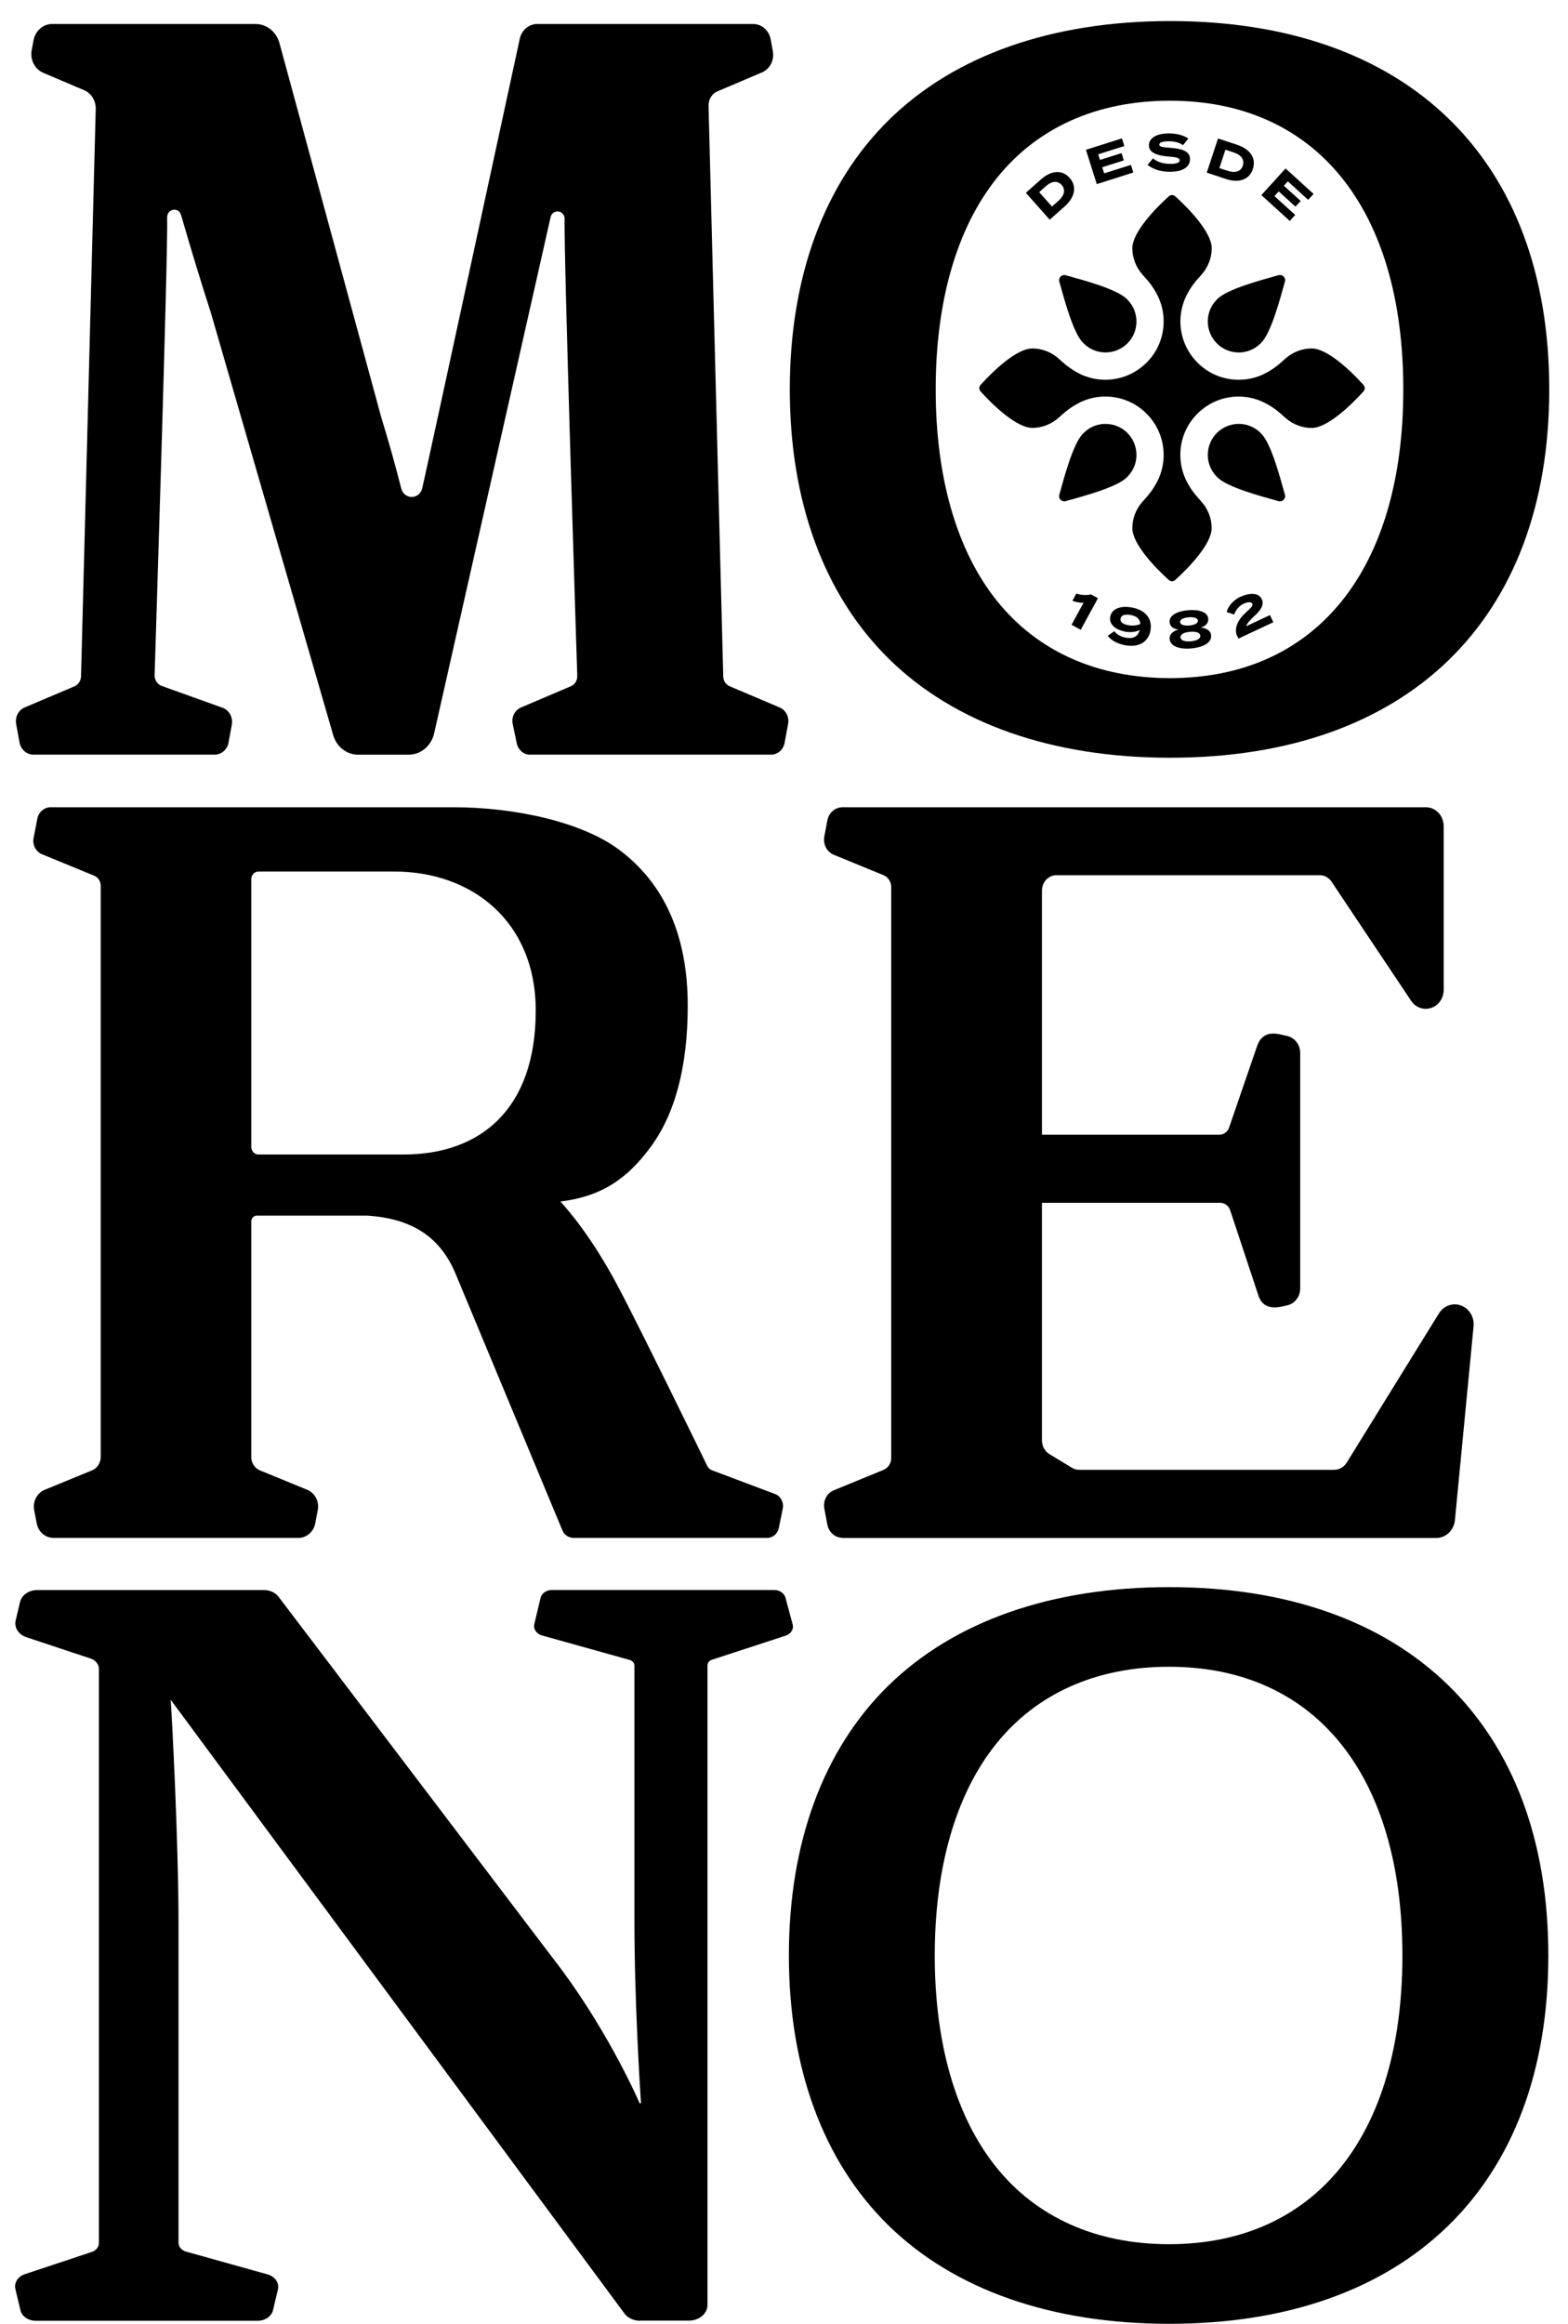
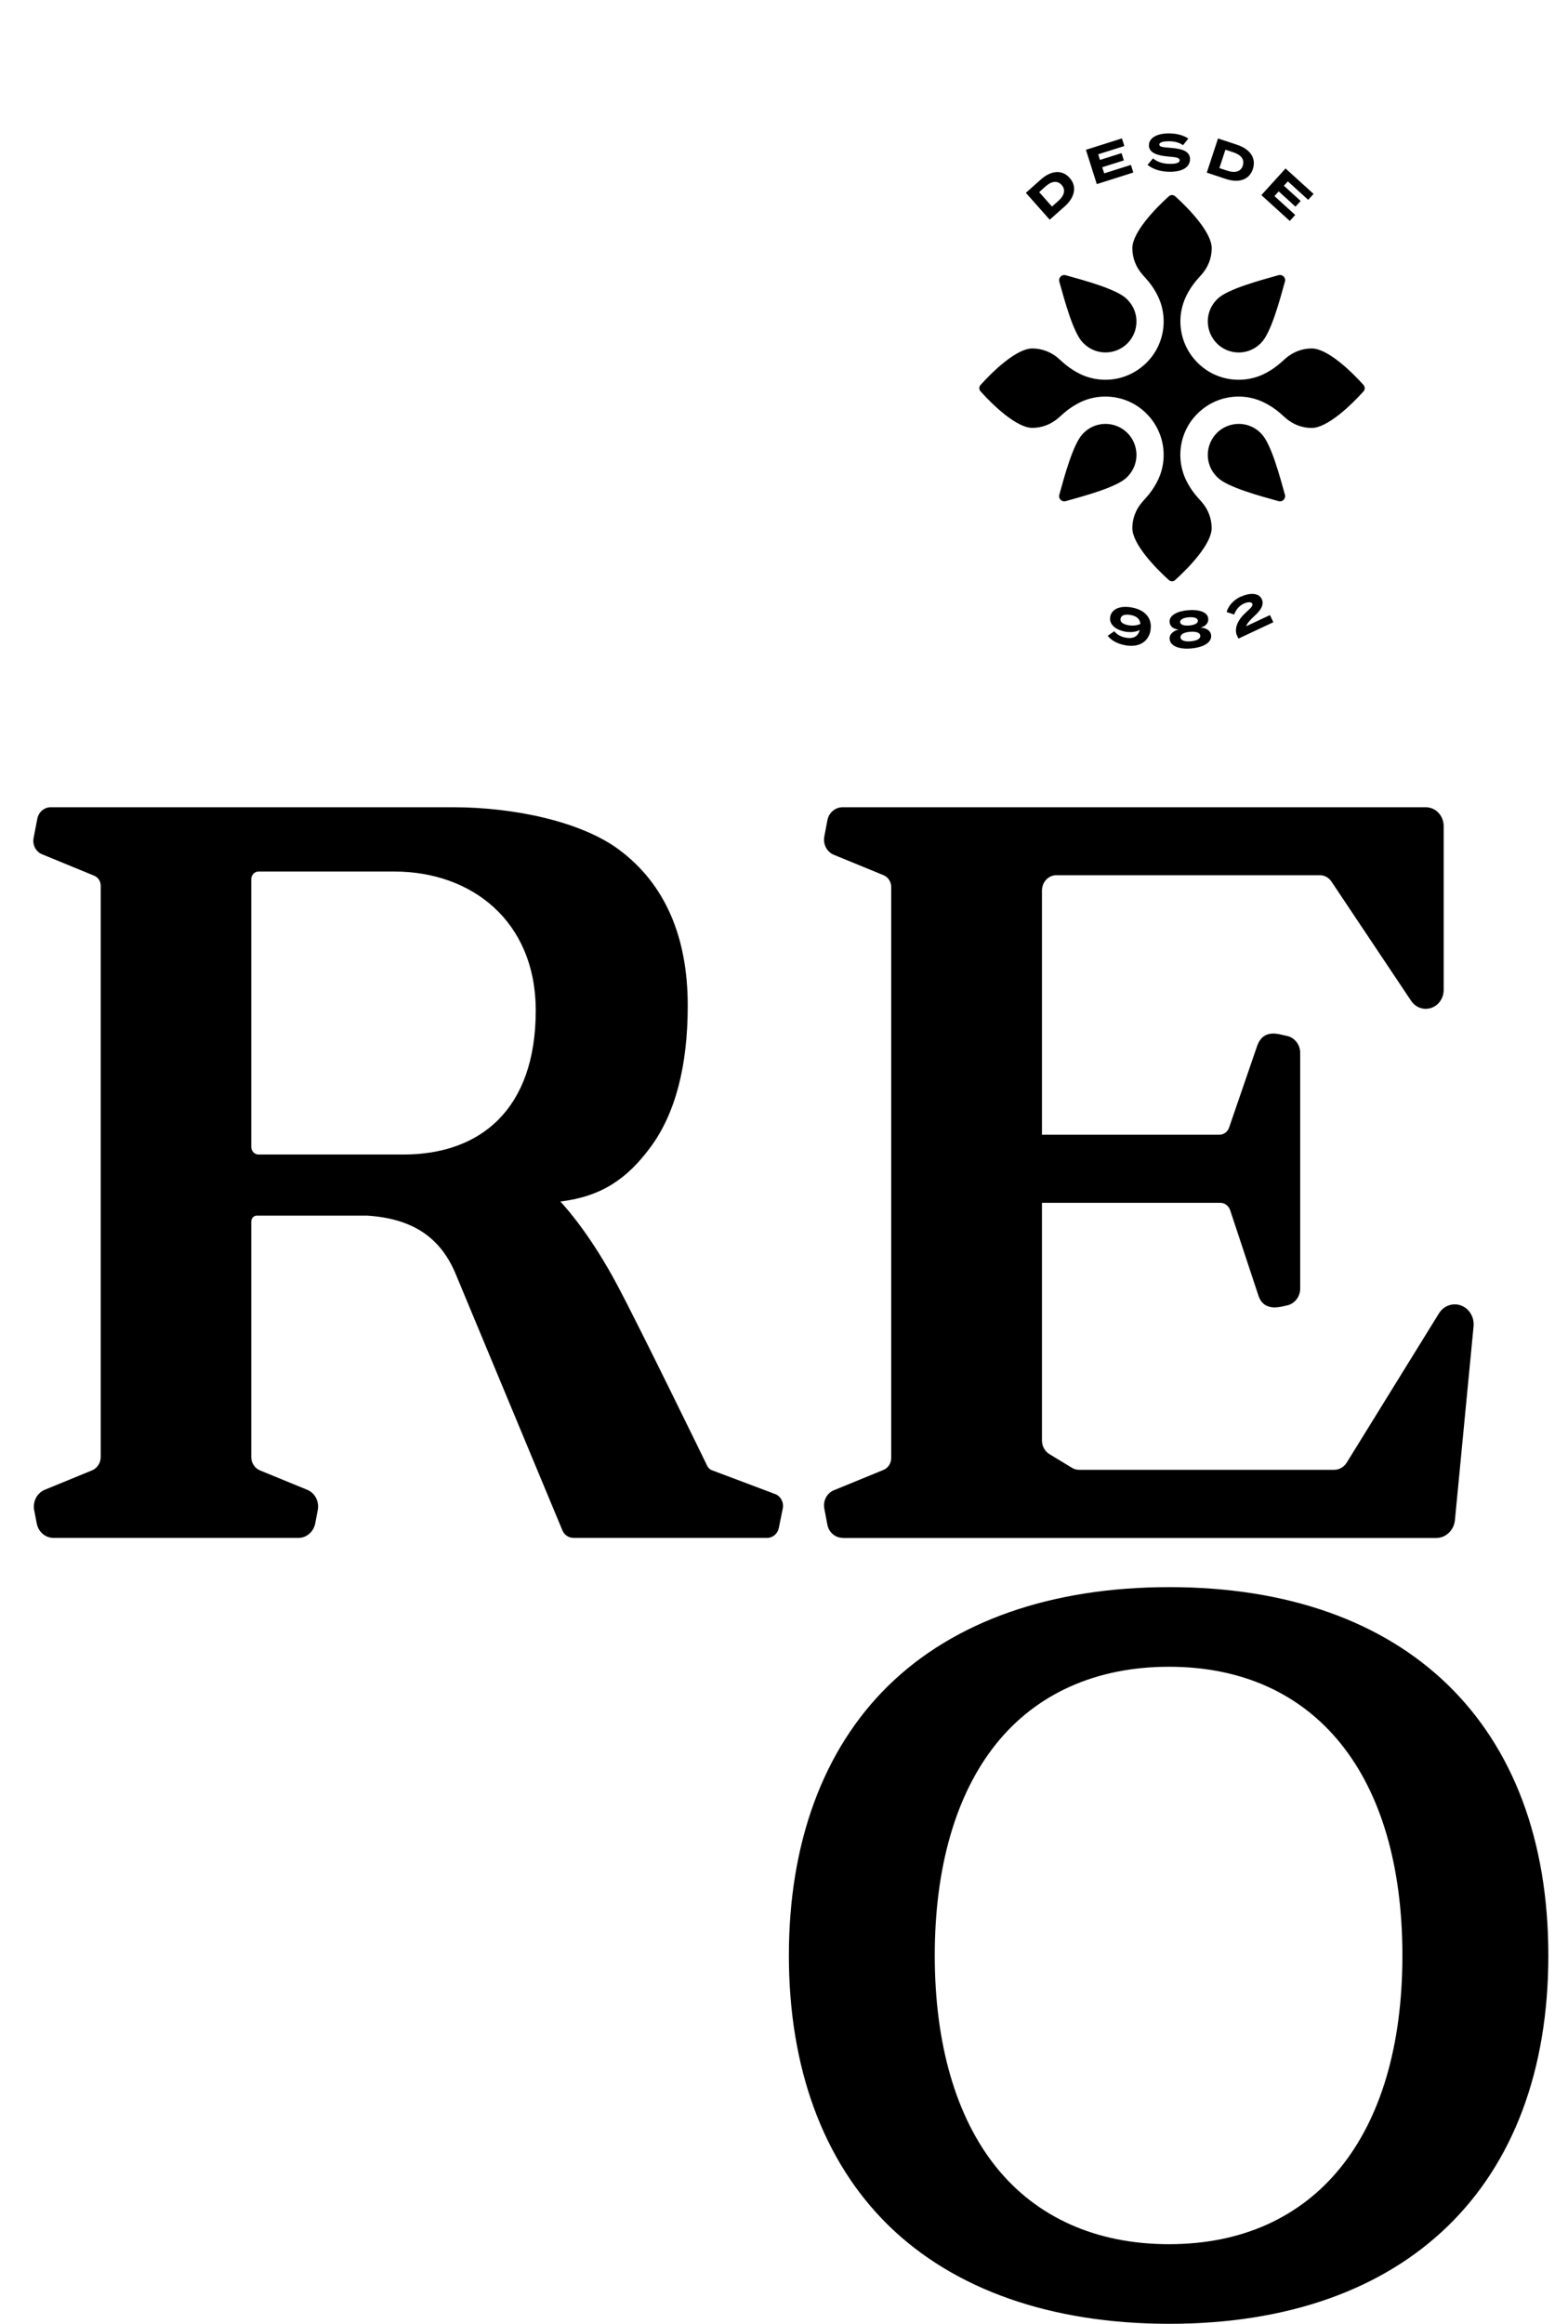
<svg xmlns="http://www.w3.org/2000/svg" version="1.1" width="54" height="80">
  <svg width="54" height="80" viewBox="0 0 54 80" fill="none">
    <path d="M37.299 11.801L37.317 11.819C37.749 12.251 38.423 12.224 38.826 11.823C39.229 11.42 39.256 10.745 38.824 10.312L38.806 10.294C38.461 9.949 37.304 9.644 36.704 9.476C36.634 9.456 36.569 9.476 36.527 9.521C36.482 9.564 36.462 9.631 36.482 9.698C36.652 10.299 36.954 11.458 37.299 11.803M41.907 11.823C42.31 12.226 42.984 12.253 43.416 11.819L43.434 11.801C43.779 11.455 44.083 10.296 44.251 9.696C44.271 9.626 44.251 9.561 44.206 9.519C44.164 9.476 44.096 9.454 44.029 9.474C43.429 9.644 42.272 9.947 41.927 10.292L41.909 10.31C41.477 10.743 41.504 11.417 41.907 11.821M46.958 13.253C46.535 12.78 45.717 11.996 45.173 11.996C44.84 11.996 44.517 12.121 44.262 12.35L44.103 12.491C43.984 12.596 43.834 12.709 43.658 12.807C43.629 12.825 43.597 12.841 43.566 12.856C43.539 12.87 43.51 12.883 43.483 12.897C43.232 13.011 42.952 13.074 42.659 13.074C42.104 13.074 41.602 12.85 41.24 12.484C40.877 12.121 40.651 11.619 40.651 11.063C40.651 10.77 40.716 10.492 40.83 10.238C40.843 10.209 40.857 10.182 40.87 10.155C40.886 10.124 40.902 10.095 40.919 10.063C41.018 9.886 41.13 9.736 41.235 9.617L41.376 9.458C41.605 9.203 41.73 8.88 41.73 8.546C41.73 8.001 40.946 7.183 40.474 6.759C40.443 6.73 40.402 6.717 40.362 6.715C40.322 6.715 40.284 6.73 40.252 6.759C39.78 7.183 38.996 8.001 38.996 8.546C38.996 8.88 39.122 9.203 39.35 9.458L39.491 9.617C39.596 9.736 39.708 9.886 39.807 10.063C39.825 10.093 39.84 10.124 39.856 10.155C39.869 10.182 39.883 10.209 39.896 10.238C40.011 10.489 40.075 10.77 40.075 11.063C40.075 11.619 39.852 12.121 39.487 12.484C39.124 12.847 38.622 13.074 38.067 13.074C37.774 13.074 37.494 13.009 37.243 12.897C37.214 12.883 37.187 12.87 37.16 12.856C37.129 12.841 37.1 12.825 37.069 12.807C36.894 12.709 36.742 12.596 36.623 12.491L36.464 12.35C36.209 12.121 35.886 11.996 35.553 11.996C35.009 11.996 34.192 12.78 33.769 13.253C33.739 13.284 33.726 13.325 33.726 13.363C33.726 13.403 33.742 13.441 33.769 13.473C34.192 13.946 35.009 14.73 35.553 14.73C35.886 14.73 36.209 14.605 36.464 14.376L36.623 14.235C36.742 14.13 36.892 14.018 37.069 13.919C37.098 13.901 37.129 13.885 37.16 13.87C37.187 13.856 37.216 13.843 37.243 13.829C37.494 13.715 37.774 13.652 38.067 13.652C38.622 13.652 39.124 13.876 39.487 14.242C39.849 14.605 40.075 15.107 40.075 15.663C40.075 15.957 40.011 16.237 39.896 16.488C39.883 16.517 39.869 16.544 39.856 16.571C39.84 16.602 39.825 16.631 39.807 16.663C39.708 16.84 39.596 16.99 39.491 17.109L39.35 17.268C39.122 17.523 38.996 17.846 38.996 18.18C38.996 18.725 39.78 19.543 40.252 19.967C40.284 19.996 40.324 20.009 40.362 20.012C40.402 20.012 40.44 19.996 40.472 19.967C40.944 19.543 41.728 18.725 41.728 18.18C41.728 17.846 41.602 17.523 41.374 17.268L41.233 17.109C41.128 16.99 41.016 16.84 40.917 16.663C40.899 16.633 40.884 16.602 40.868 16.571C40.855 16.544 40.841 16.517 40.828 16.488C40.714 16.237 40.649 15.957 40.649 15.663C40.649 15.107 40.872 14.605 41.237 14.242C41.6 13.879 42.102 13.652 42.657 13.652C42.95 13.652 43.23 13.717 43.481 13.832C43.51 13.845 43.537 13.858 43.564 13.872C43.595 13.887 43.624 13.903 43.655 13.921C43.832 14.02 43.982 14.132 44.101 14.237L44.26 14.378C44.515 14.607 44.837 14.733 45.171 14.733C45.715 14.733 46.532 13.948 46.956 13.475C46.985 13.444 46.998 13.403 47 13.365C47 13.325 46.985 13.287 46.956 13.255M38.826 14.905C38.423 14.502 37.749 14.475 37.317 14.907L37.299 14.925C36.954 15.271 36.65 16.43 36.482 17.03C36.462 17.1 36.482 17.165 36.527 17.207C36.569 17.25 36.636 17.272 36.704 17.252C37.304 17.082 38.461 16.779 38.806 16.434L38.824 16.416C39.256 15.983 39.229 15.309 38.826 14.905ZM43.434 14.925L43.416 14.907C42.984 14.475 42.31 14.502 41.907 14.905C41.504 15.309 41.477 15.983 41.909 16.416L41.927 16.434C42.272 16.779 43.429 17.084 44.029 17.252C44.096 17.272 44.164 17.252 44.206 17.207C44.249 17.162 44.271 17.1 44.251 17.03C44.083 16.43 43.779 15.271 43.434 14.925Z" fill="black" />
    <path d="M36.838 6.125C37.096 6.416 37.022 6.789 36.668 7.105L36.151 7.564L35.329 6.638L35.846 6.179C36.202 5.863 36.581 5.834 36.838 6.125ZM36.563 6.369C36.417 6.206 36.213 6.235 36.014 6.412L35.788 6.614L36.229 7.111L36.455 6.91C36.654 6.732 36.708 6.535 36.563 6.369Z" fill="black" />
    <path d="M38.947 5.677L39.03 5.939L37.772 6.338L37.398 5.157L38.638 4.764L38.721 5.027L37.821 5.311L37.881 5.506L38.625 5.271L38.703 5.522L37.96 5.757L38.027 5.968L38.947 5.677Z" fill="black" />
    <path d="M40.982 5.482C40.982 5.737 40.749 5.912 40.301 5.914C39.984 5.917 39.715 5.831 39.52 5.677L39.708 5.453C39.856 5.576 40.06 5.643 40.308 5.641C40.521 5.641 40.626 5.6 40.626 5.518C40.626 5.439 40.525 5.412 40.272 5.392C39.905 5.363 39.569 5.284 39.567 5.006C39.567 4.742 39.852 4.594 40.243 4.592C40.508 4.592 40.754 4.652 40.924 4.771L40.743 4.998C40.604 4.901 40.438 4.863 40.246 4.863C40.1 4.863 39.925 4.888 39.925 4.977C39.925 5.06 40.069 5.071 40.29 5.087C40.696 5.119 40.982 5.195 40.984 5.482" fill="black" />
    <path d="M43.149 5.818C43.026 6.188 42.668 6.311 42.216 6.161L41.56 5.943L41.947 4.767L42.603 4.984C43.055 5.134 43.27 5.446 43.147 5.816M42.8 5.701C42.87 5.493 42.74 5.332 42.489 5.249L42.202 5.154L41.994 5.787L42.281 5.881C42.532 5.964 42.733 5.91 42.802 5.701" fill="black" />
    <path d="M44.605 7.4L44.419 7.607L43.44 6.717L44.273 5.8L45.238 6.676L45.052 6.88L44.352 6.244L44.215 6.394L44.793 6.919L44.614 7.114L44.038 6.589L43.89 6.75L44.605 7.4Z" fill="black" />
-     <path d="M37.317 20.749C37.194 20.758 37.062 20.729 36.932 20.684L37.069 20.433C37.223 20.491 37.422 20.498 37.572 20.464L37.812 20.594L37.219 21.681L36.903 21.509L37.317 20.749Z" fill="black" />
    <path d="M39.623 21.706C39.547 22.105 39.213 22.3 38.748 22.213C38.463 22.159 38.264 22.038 38.148 21.888L38.374 21.731C38.466 21.847 38.605 21.921 38.755 21.95C38.99 21.995 39.182 21.946 39.252 21.688C39.108 21.764 38.911 21.776 38.741 21.744C38.486 21.697 38.179 21.531 38.235 21.231C38.282 20.978 38.557 20.834 38.987 20.915C39.453 21.002 39.695 21.305 39.619 21.706M38.862 21.524C38.996 21.549 39.153 21.538 39.274 21.48C39.256 21.294 39.126 21.206 38.94 21.173C38.752 21.137 38.616 21.173 38.591 21.296C38.566 21.424 38.685 21.491 38.86 21.524" fill="black" />
    <path d="M41.71 21.874C41.732 22.119 41.45 22.284 41.029 22.323C40.611 22.361 40.304 22.244 40.281 22.002C40.266 21.823 40.422 21.713 40.597 21.67C40.418 21.666 40.29 21.565 40.279 21.417C40.259 21.182 40.552 21.038 40.913 21.007C41.273 20.975 41.591 21.063 41.611 21.298C41.625 21.444 41.517 21.567 41.343 21.603C41.517 21.616 41.694 21.695 41.71 21.874ZM40.96 21.534C41.123 21.518 41.262 21.464 41.253 21.365C41.244 21.267 41.099 21.238 40.935 21.251C40.774 21.265 40.633 21.32 40.642 21.419C40.651 21.518 40.799 21.547 40.96 21.534ZM41.336 21.883C41.325 21.769 41.17 21.735 40.98 21.751C40.792 21.767 40.644 21.829 40.655 21.944C40.664 22.056 40.821 22.094 41.009 22.078C41.199 22.06 41.347 22 41.336 21.883Z" fill="black" />
    <path d="M42.733 20.541C43.004 20.415 43.342 20.384 43.454 20.626C43.543 20.818 43.418 21.011 43.205 21.202C43.049 21.345 42.93 21.484 42.919 21.558L43.736 21.175L43.852 21.421L42.65 21.984L42.585 21.843C42.514 21.612 42.626 21.336 42.912 21.081C43.049 20.953 43.161 20.859 43.127 20.783C43.091 20.709 42.955 20.724 42.831 20.783C42.677 20.854 42.567 20.984 42.502 21.157L42.245 21.07C42.294 20.872 42.467 20.662 42.733 20.536" fill="black" />
-     <path d="M40.299 0.725C36.231 0.725 32.882 1.902 30.616 4.126C28.382 6.32 27.2 9.53 27.2 13.406C27.2 17.281 28.382 20.489 30.616 22.686C32.882 24.909 36.231 26.086 40.299 26.086C48.473 26.086 53.354 21.345 53.354 13.406C53.354 5.466 48.473 0.725 40.299 0.725ZM40.29 23.345C37.785 23.345 35.723 22.423 34.328 20.679C32.951 18.958 32.224 16.443 32.224 13.406C32.224 10.368 32.951 7.853 34.328 6.132C35.723 4.388 37.785 3.467 40.29 3.467C45.323 3.467 48.328 7.183 48.328 13.406C48.328 19.628 45.323 23.345 40.29 23.345Z" fill="black" />
-     <path d="M18.255 25.981C18.034 25.981 17.846 25.819 17.796 25.588L17.658 24.932C17.606 24.69 17.727 24.448 17.942 24.356L19.664 23.623C19.796 23.567 19.881 23.432 19.881 23.277C19.876 23.132 19.406 8.555 19.446 7.557C19.449 7.477 19.426 7.407 19.377 7.356C19.33 7.306 19.265 7.279 19.196 7.279C19.084 7.279 18.996 7.351 18.963 7.47L14.942 25.288C14.83 25.696 14.476 25.981 14.08 25.981H12.331C11.948 25.981 11.608 25.721 11.483 25.335L7.254 10.74C6.933 9.752 6.591 8.629 6.237 7.407C6.204 7.291 6.116 7.219 6.006 7.219C5.937 7.219 5.872 7.248 5.825 7.295C5.778 7.347 5.753 7.416 5.756 7.497C5.796 8.508 5.328 23.1 5.324 23.248C5.324 23.414 5.422 23.56 5.568 23.614L7.663 24.365C7.894 24.448 8.03 24.701 7.983 24.954L7.871 25.562C7.827 25.804 7.627 25.979 7.397 25.979H1.148C0.918 25.979 0.718 25.804 0.673 25.562L0.557 24.932C0.512 24.687 0.635 24.445 0.853 24.353L2.565 23.627C2.702 23.569 2.791 23.428 2.791 23.268L3.297 3.736C3.297 3.458 3.141 3.209 2.899 3.106L1.491 2.507C1.197 2.384 1.029 2.052 1.092 1.723L1.155 1.389C1.215 1.064 1.484 0.826 1.795 0.826H8.801C9.172 0.826 9.499 1.079 9.616 1.454L13.122 14.338C13.381 15.183 13.616 16.015 13.816 16.808C13.872 17.03 14.046 17.109 14.178 17.109C14.31 17.109 14.49 17.028 14.543 16.802C14.696 16.151 17.87 1.465 17.904 1.317C17.976 1.028 18.22 0.826 18.499 0.826H25.939C26.233 0.826 26.485 1.048 26.541 1.355L26.615 1.758C26.674 2.068 26.515 2.377 26.239 2.494L24.71 3.144C24.522 3.222 24.401 3.415 24.401 3.632L24.654 13.454L24.907 23.275C24.907 23.43 24.992 23.567 25.124 23.623L26.855 24.358C27.065 24.448 27.186 24.685 27.141 24.921L27.02 25.575C26.978 25.808 26.783 25.979 26.559 25.979H18.258L18.255 25.981Z" fill="black" />
    <path d="M19.744 52.942C19.581 52.942 19.433 52.841 19.368 52.684L15.703 43.882C15.175 42.593 14.201 41.947 12.638 41.849H8.845C8.74 41.849 8.653 41.941 8.653 42.057V50.158C8.653 50.36 8.771 50.544 8.948 50.618L10.581 51.288C10.849 51.398 11.001 51.694 10.943 51.989L10.856 52.445C10.8 52.734 10.558 52.944 10.278 52.944H1.842C1.562 52.944 1.318 52.734 1.265 52.445L1.177 51.989C1.121 51.694 1.274 51.398 1.54 51.288L3.172 50.618C3.349 50.546 3.468 50.362 3.468 50.158V30.491C3.468 30.341 3.38 30.204 3.25 30.15L1.446 29.408C1.233 29.321 1.112 29.085 1.157 28.85L1.285 28.186C1.329 27.958 1.522 27.79 1.746 27.79H15.604C17.734 27.79 20.042 28.296 21.325 29.256C22.89 30.424 23.685 32.23 23.685 34.622C23.685 36.702 23.255 38.341 22.404 39.491C21.616 40.558 20.741 41.188 19.299 41.364C19.567 41.654 20.387 42.6 21.264 44.252C22.068 45.763 24.329 50.409 24.352 50.456C24.385 50.53 24.444 50.586 24.513 50.613L26.694 51.434C26.886 51.505 27 51.721 26.958 51.931L26.821 52.604C26.781 52.801 26.613 52.944 26.421 52.944H19.749L19.744 52.942ZM8.901 30.004C8.765 30.004 8.653 30.123 8.653 30.271V39.479C8.653 39.627 8.765 39.746 8.901 39.746H13.892C16.52 39.746 18.45 38.217 18.45 34.79C18.45 31.703 16.234 30.004 13.585 30.004H8.901Z" fill="black" />
    <path d="M29.018 52.942C28.765 52.942 28.543 52.752 28.494 52.492L28.389 51.938C28.337 51.669 28.476 51.402 28.718 51.304L30.433 50.6C30.587 50.535 30.692 50.373 30.692 50.196V30.536C30.692 30.358 30.587 30.197 30.433 30.132L28.718 29.428C28.476 29.33 28.337 29.063 28.389 28.794L28.494 28.24C28.543 27.978 28.765 27.79 29.018 27.79H49.102C49.443 27.79 49.718 28.081 49.718 28.438V34.082C49.718 34.378 49.528 34.635 49.255 34.709C49.203 34.723 49.152 34.73 49.1 34.73C48.899 34.73 48.711 34.626 48.597 34.454L45.852 30.347C45.76 30.211 45.612 30.13 45.455 30.13H36.379C36.106 30.13 35.884 30.367 35.884 30.659V39.065H41.994C42.144 39.065 42.279 38.964 42.33 38.814L43.302 35.985C43.405 35.716 43.588 35.581 43.852 35.581C43.98 35.581 44.101 35.613 44.199 35.635C44.228 35.642 44.258 35.649 44.282 35.655L44.323 35.664C44.584 35.718 44.777 35.962 44.777 36.245V44.359C44.777 44.639 44.589 44.882 44.327 44.94C44.309 44.944 44.289 44.949 44.267 44.953C44.17 44.976 44.036 45.009 43.899 45.009C43.617 45.009 43.429 44.873 43.34 44.606L42.366 41.665C42.314 41.513 42.18 41.409 42.028 41.409H35.884V49.591C35.884 49.784 35.983 49.963 36.139 50.059L36.912 50.528C36.988 50.575 37.075 50.6 37.163 50.6H45.946C46.12 50.6 46.284 50.506 46.38 50.351L49.555 45.215C49.676 45.02 49.879 44.904 50.101 44.904C50.161 44.904 50.22 44.913 50.278 44.931C50.582 45.02 50.779 45.328 50.748 45.659L50.106 52.33C50.072 52.682 49.794 52.947 49.459 52.947H29.015L29.018 52.942Z" fill="black" />
-     <path d="M22.041 79.895C21.815 79.895 21.605 79.792 21.491 79.626L5.854 58.483L5.877 58.504C5.917 58.997 6.148 63.354 6.148 66.255V77.207C6.148 77.348 6.253 77.472 6.407 77.514L9.215 78.299C9.472 78.37 9.625 78.595 9.571 78.819L9.403 79.529C9.354 79.74 9.132 79.895 8.879 79.895H1.226C0.974 79.895 0.752 79.742 0.703 79.531L0.53 78.803C0.479 78.586 0.618 78.37 0.859 78.29L3.163 77.525C3.306 77.478 3.405 77.357 3.405 77.223V57.45C3.405 57.295 3.291 57.154 3.123 57.098L0.909 56.363C0.638 56.273 0.483 56.031 0.539 55.789L0.691 55.148C0.747 54.913 0.994 54.74 1.276 54.74H9.094C9.302 54.74 9.499 54.834 9.607 54.989L19.046 67.42C20.785 69.651 21.876 72.056 22.03 72.408H22.075C22.041 71.919 21.849 68.915 21.849 66.089V57.342C21.849 57.253 21.782 57.174 21.683 57.145L18.665 56.302C18.475 56.248 18.361 56.083 18.401 55.914L18.616 55.009C18.654 54.852 18.817 54.738 19.005 54.738H26.662C26.848 54.738 27.007 54.845 27.05 55L27.298 55.921C27.343 56.085 27.238 56.251 27.054 56.311L24.52 57.138C24.428 57.167 24.365 57.246 24.365 57.331V79.348C24.365 79.648 24.079 79.89 23.727 79.89H22.039L22.041 79.895Z" fill="black" />
    <path d="M40.268 54.639C36.2 54.639 32.851 55.816 30.585 58.039C28.35 60.234 27.168 63.444 27.168 67.32C27.168 71.195 28.35 74.403 30.585 76.6C32.851 78.823 36.2 80 40.268 80C48.442 80 53.323 75.259 53.323 67.32C53.323 59.38 48.442 54.639 40.268 54.639ZM40.259 77.259C37.754 77.259 35.692 76.337 34.297 74.593C32.92 72.872 32.192 70.357 32.192 67.32C32.192 64.282 32.92 61.767 34.297 60.046C35.692 58.302 37.754 57.38 40.259 57.38C45.292 57.38 48.297 61.097 48.297 67.32C48.297 73.542 45.292 77.259 40.259 77.259Z" fill="black" />
  </svg>
  <style>@media (prefers-color-scheme: light) { :root { filter: none; } }
@media (prefers-color-scheme: dark) { :root { filter: none; } }
</style>
</svg>